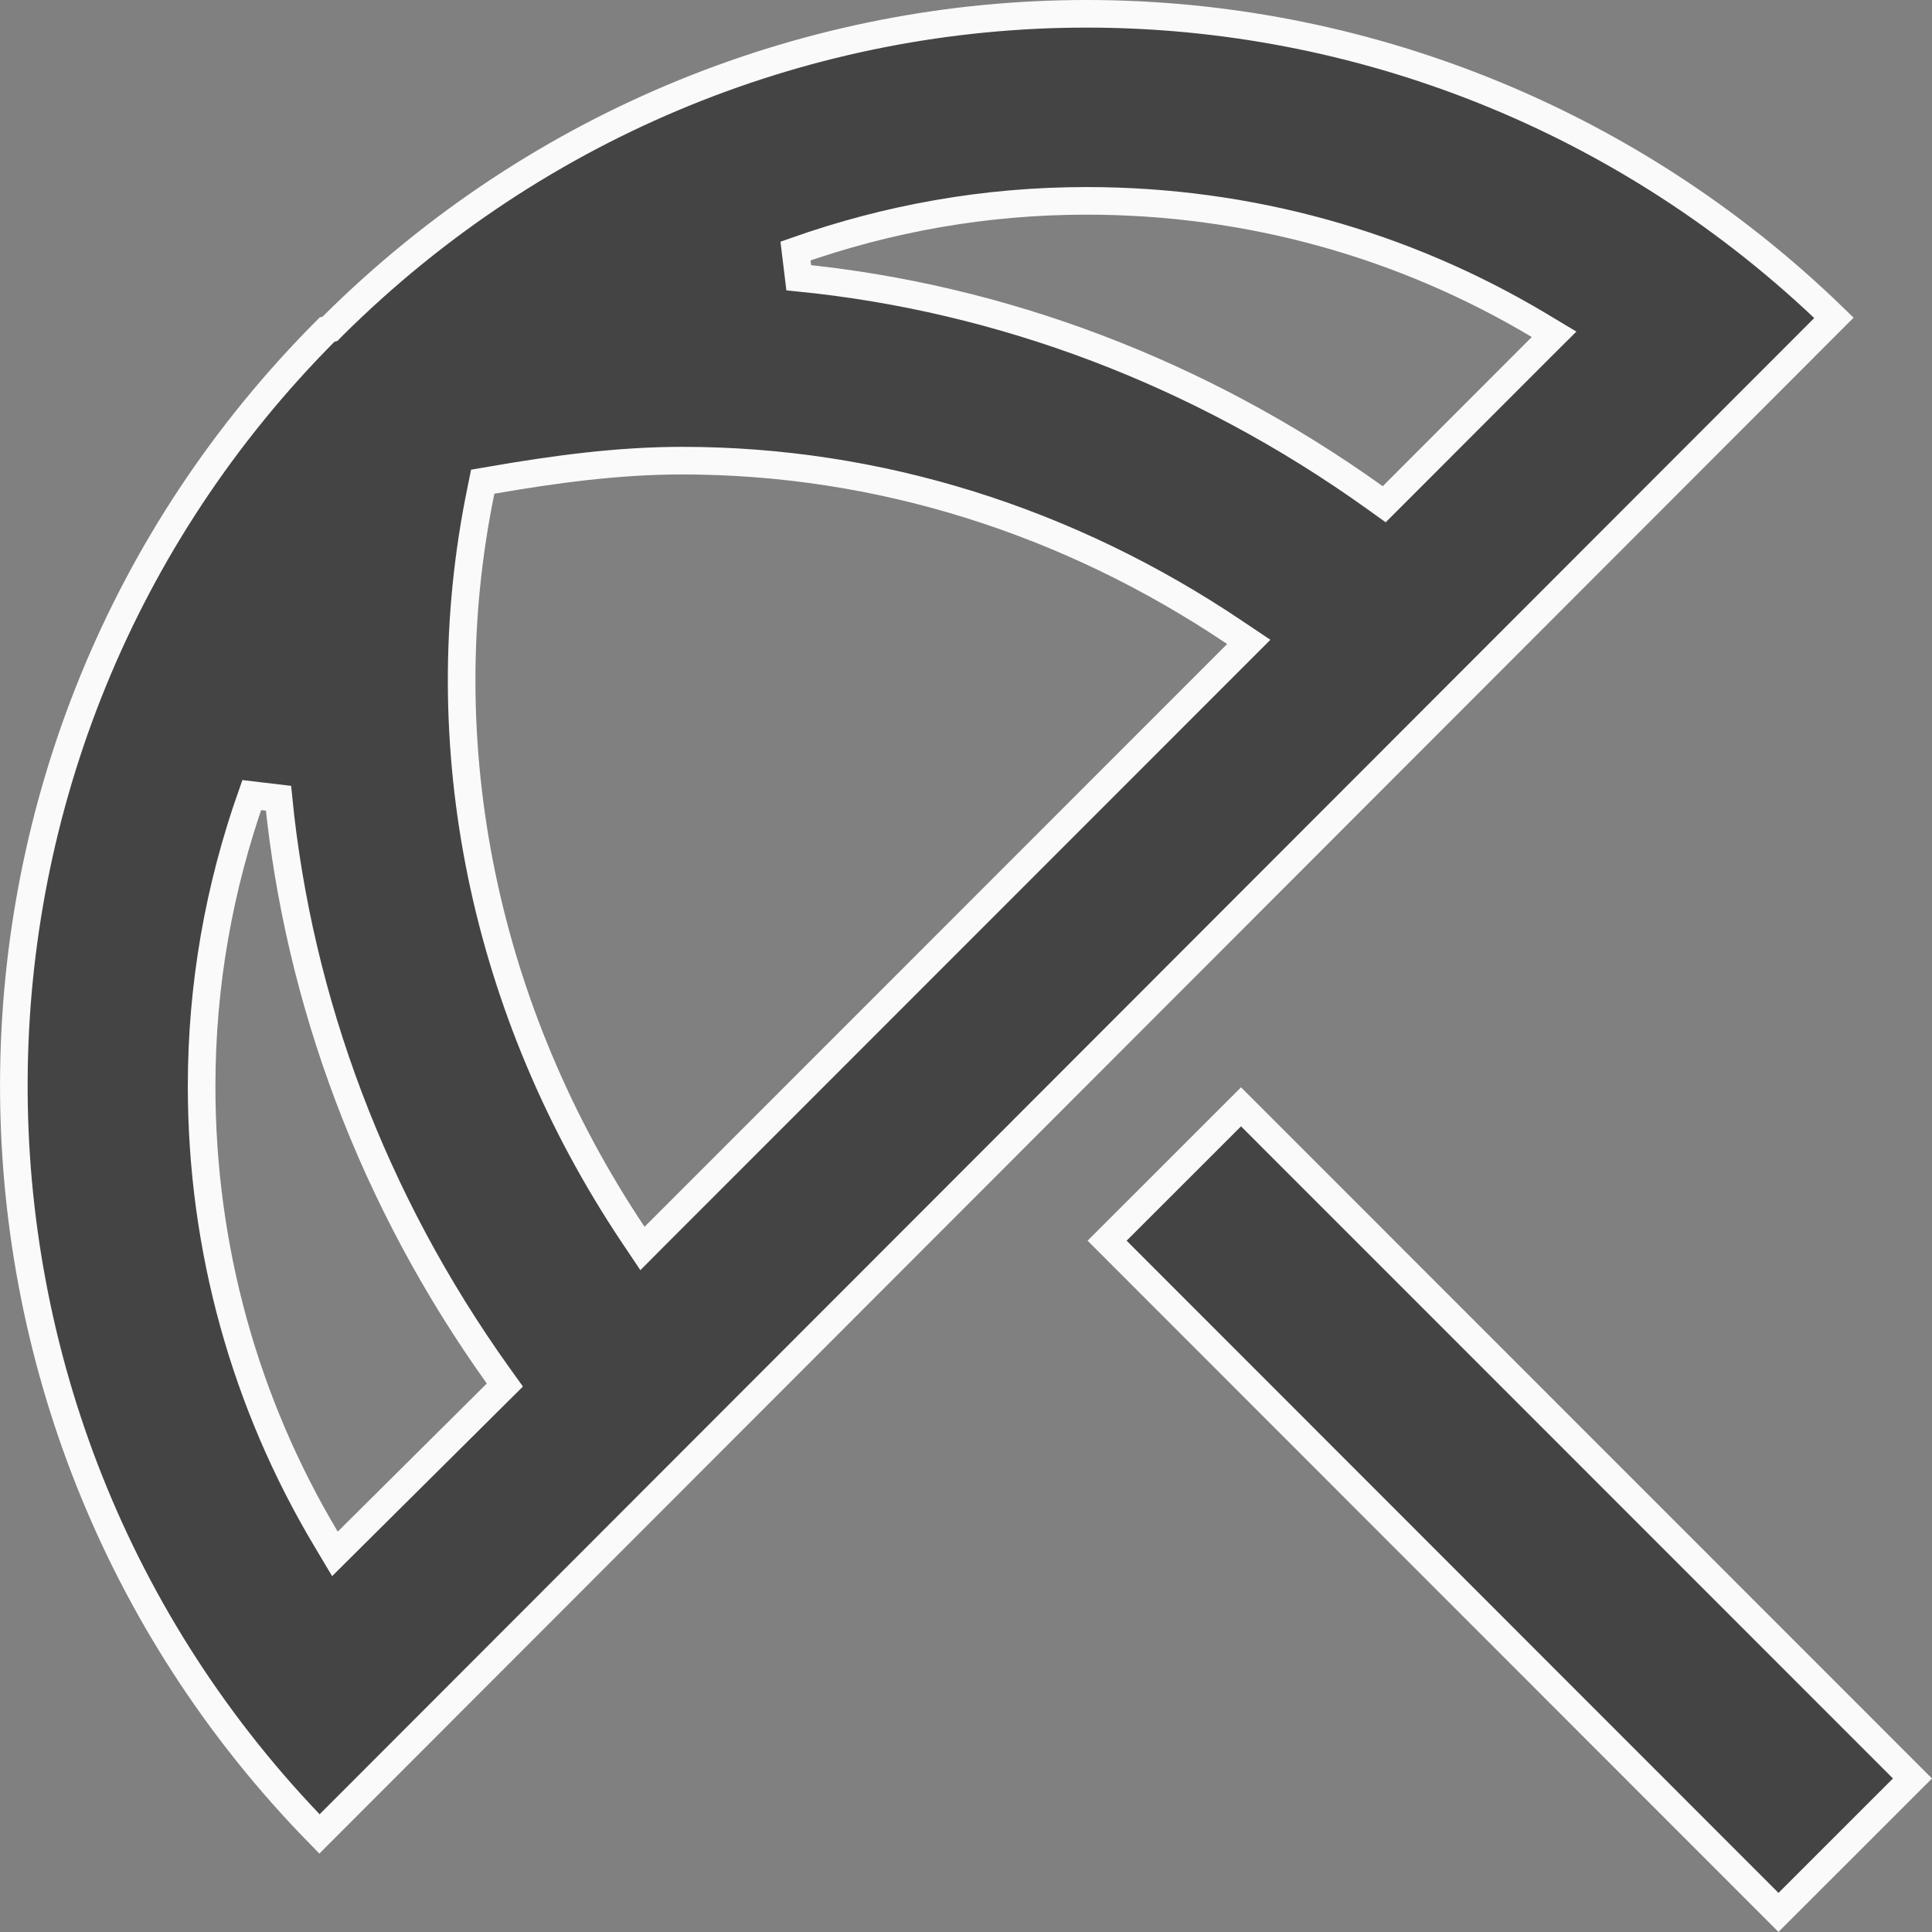
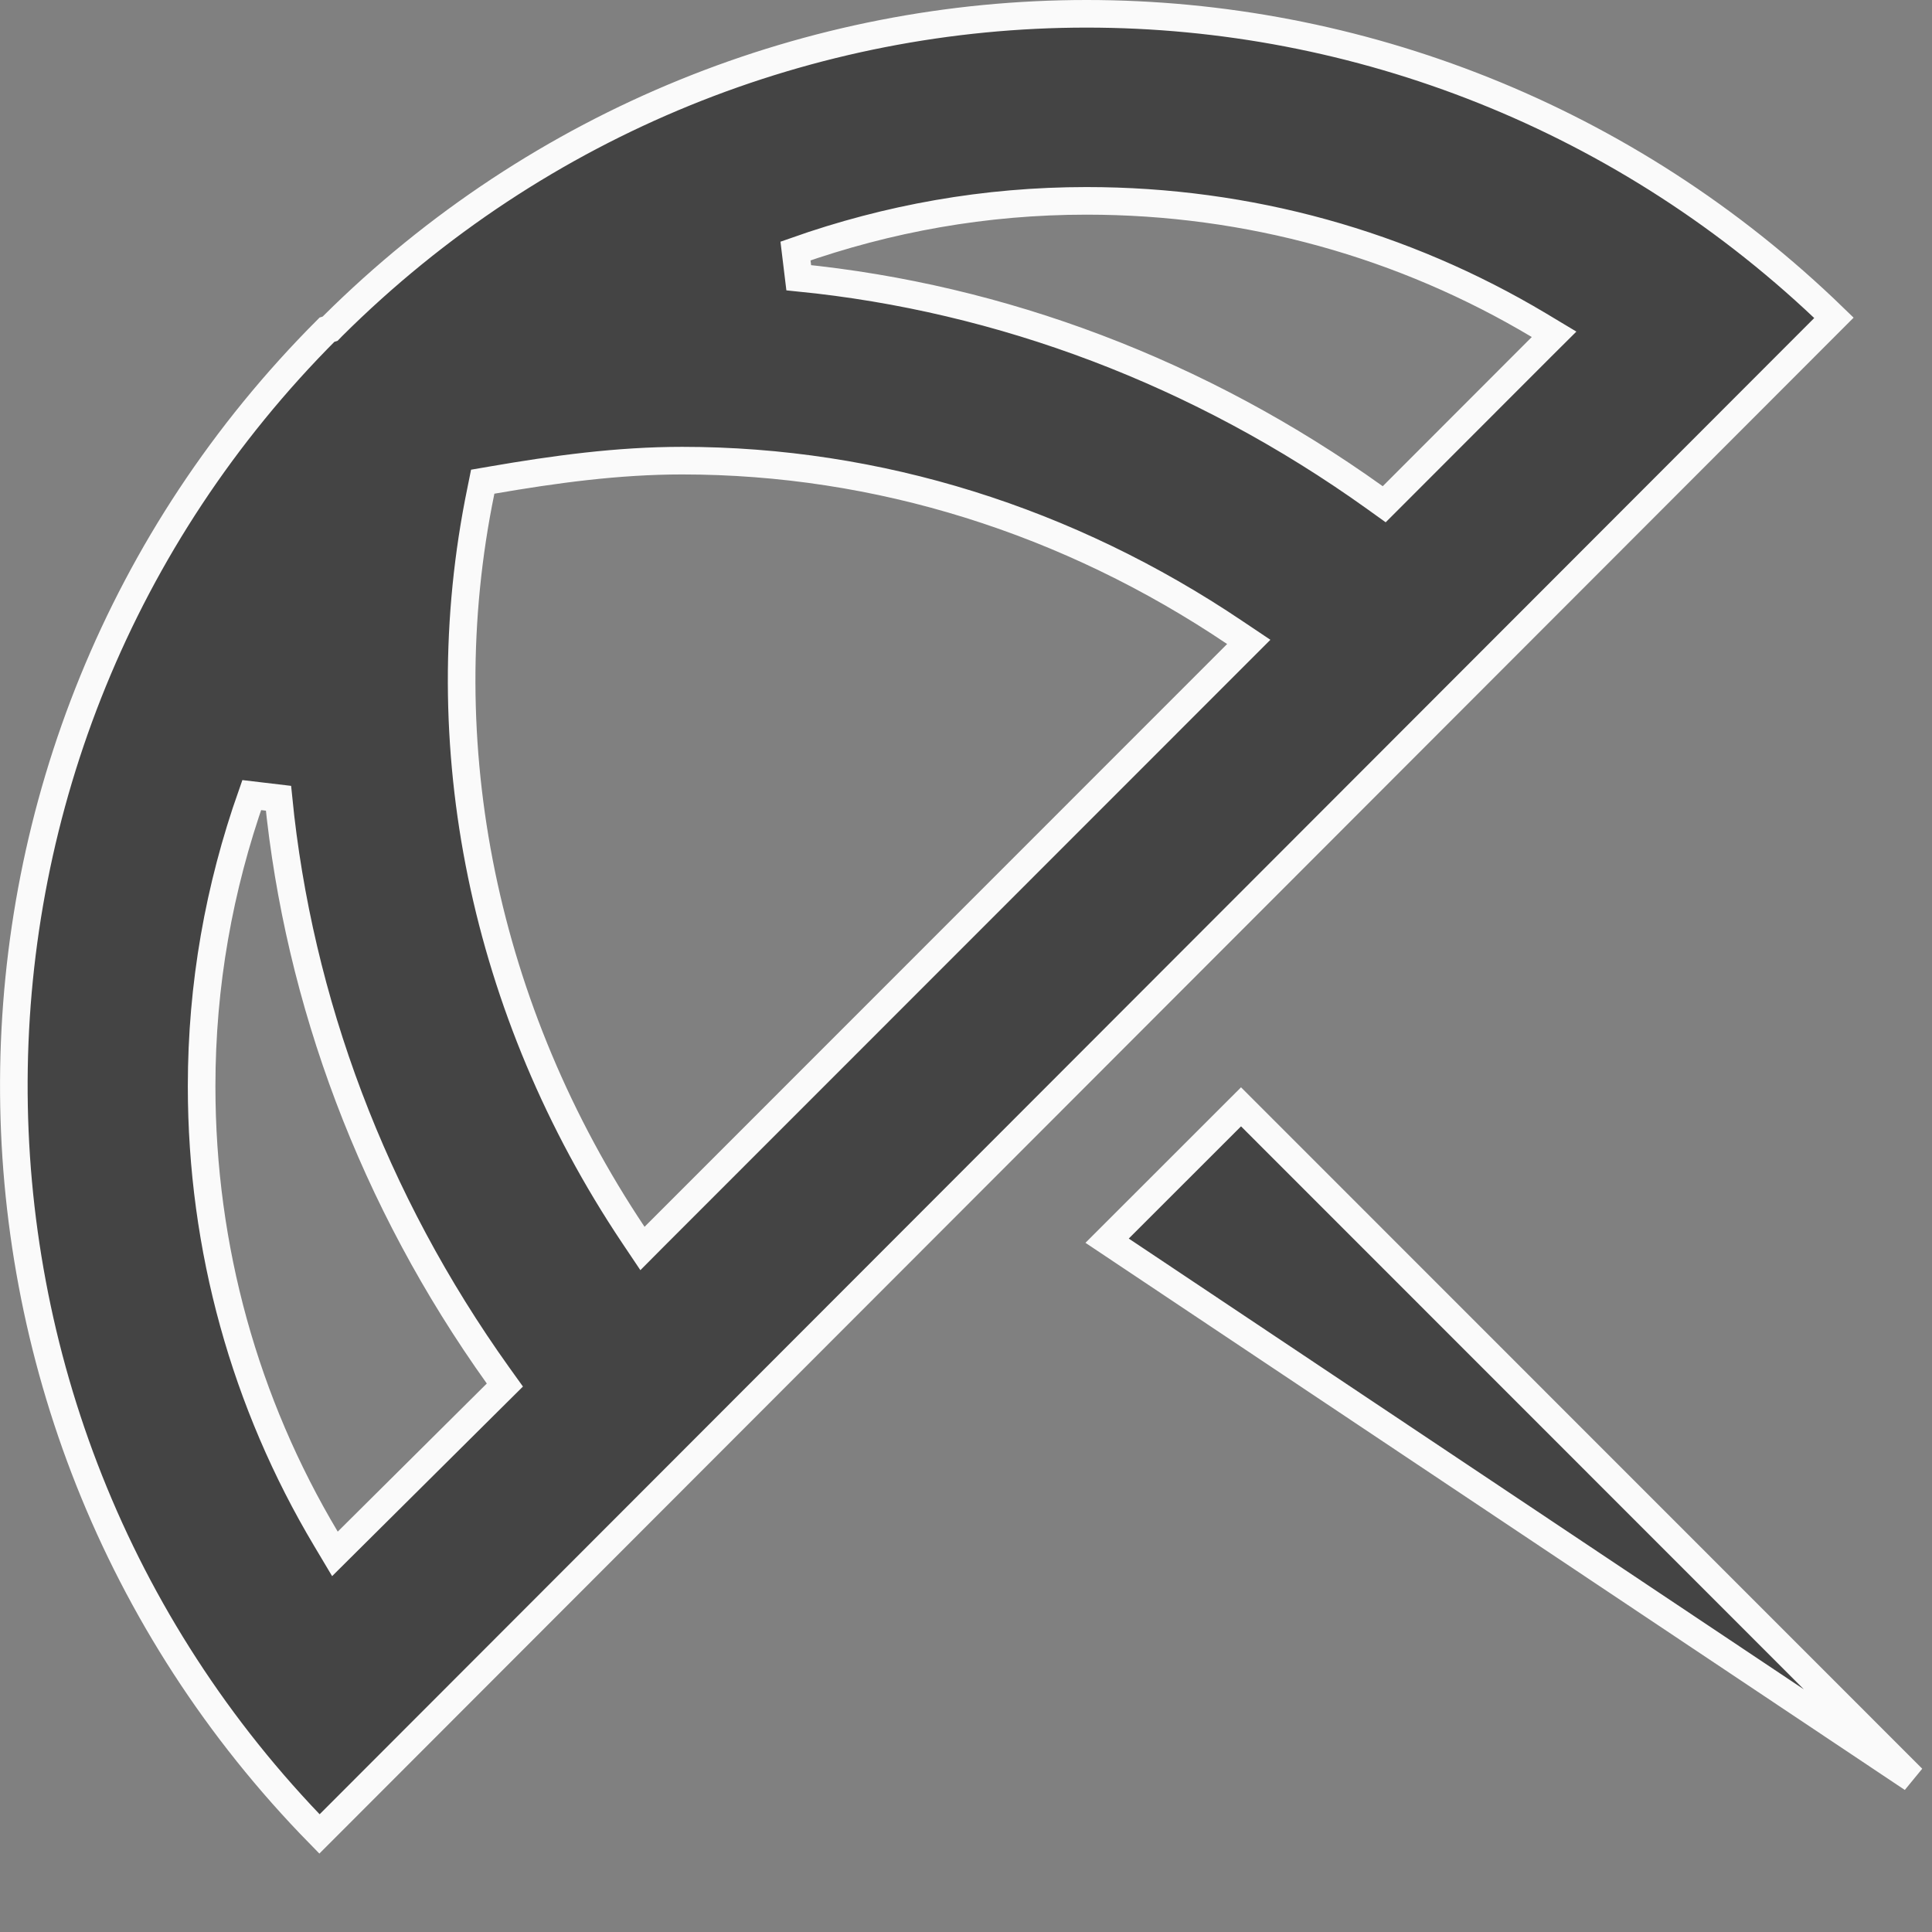
<svg xmlns="http://www.w3.org/2000/svg" width="28" height="28" viewBox="0 0 28 28" fill="none">
  <rect x="0" y="0" width="28" height="28" fill="#808080" stroke="none" />
-   <path d="M27.717 25.775L25.775 27.716L16.045 17.981L17.986 16.041L27.717 25.775ZM15.747 0.2C19.66 0.2 23.573 1.689 26.579 4.606L4.63 26.579C-1.312 20.513 -1.276 10.8 4.739 4.778L4.784 4.764L4.817 4.73C7.827 1.735 11.787 0.2 15.747 0.2ZM3.648 11.523C3.175 12.865 2.922 14.272 2.922 15.742C2.922 18.096 3.554 20.34 4.723 22.3L4.854 22.52L5.035 22.34L7.196 20.193L7.317 20.073L7.218 19.935C5.403 17.396 4.328 14.505 4.036 11.569L3.648 11.523ZM9.886 6.676C8.951 6.676 8.035 6.802 7.13 6.958L6.996 6.981L6.969 7.115C6.211 10.795 7.017 14.66 9.175 17.891L9.311 18.094L9.482 17.922L17.926 9.475L18.098 9.303L17.895 9.167C15.485 7.544 12.726 6.676 9.886 6.676ZM15.747 2.911C14.278 2.911 12.871 3.164 11.529 3.638L11.576 4.025C14.51 4.317 17.385 5.393 19.923 7.209L20.061 7.308L20.181 7.188L22.342 5.025L22.523 4.845L22.303 4.713C20.344 3.543 18.1 2.911 15.747 2.911Z" fill="#444444" stroke="#FAFAFA" stroke-width="0.4" />
+   <path d="M27.717 25.775L16.045 17.981L17.986 16.041L27.717 25.775ZM15.747 0.2C19.66 0.2 23.573 1.689 26.579 4.606L4.63 26.579C-1.312 20.513 -1.276 10.8 4.739 4.778L4.784 4.764L4.817 4.73C7.827 1.735 11.787 0.2 15.747 0.2ZM3.648 11.523C3.175 12.865 2.922 14.272 2.922 15.742C2.922 18.096 3.554 20.34 4.723 22.3L4.854 22.52L5.035 22.34L7.196 20.193L7.317 20.073L7.218 19.935C5.403 17.396 4.328 14.505 4.036 11.569L3.648 11.523ZM9.886 6.676C8.951 6.676 8.035 6.802 7.13 6.958L6.996 6.981L6.969 7.115C6.211 10.795 7.017 14.66 9.175 17.891L9.311 18.094L9.482 17.922L17.926 9.475L18.098 9.303L17.895 9.167C15.485 7.544 12.726 6.676 9.886 6.676ZM15.747 2.911C14.278 2.911 12.871 3.164 11.529 3.638L11.576 4.025C14.51 4.317 17.385 5.393 19.923 7.209L20.061 7.308L20.181 7.188L22.342 5.025L22.523 4.845L22.303 4.713C20.344 3.543 18.1 2.911 15.747 2.911Z" fill="#444444" stroke="#FAFAFA" stroke-width="0.4" />
</svg>